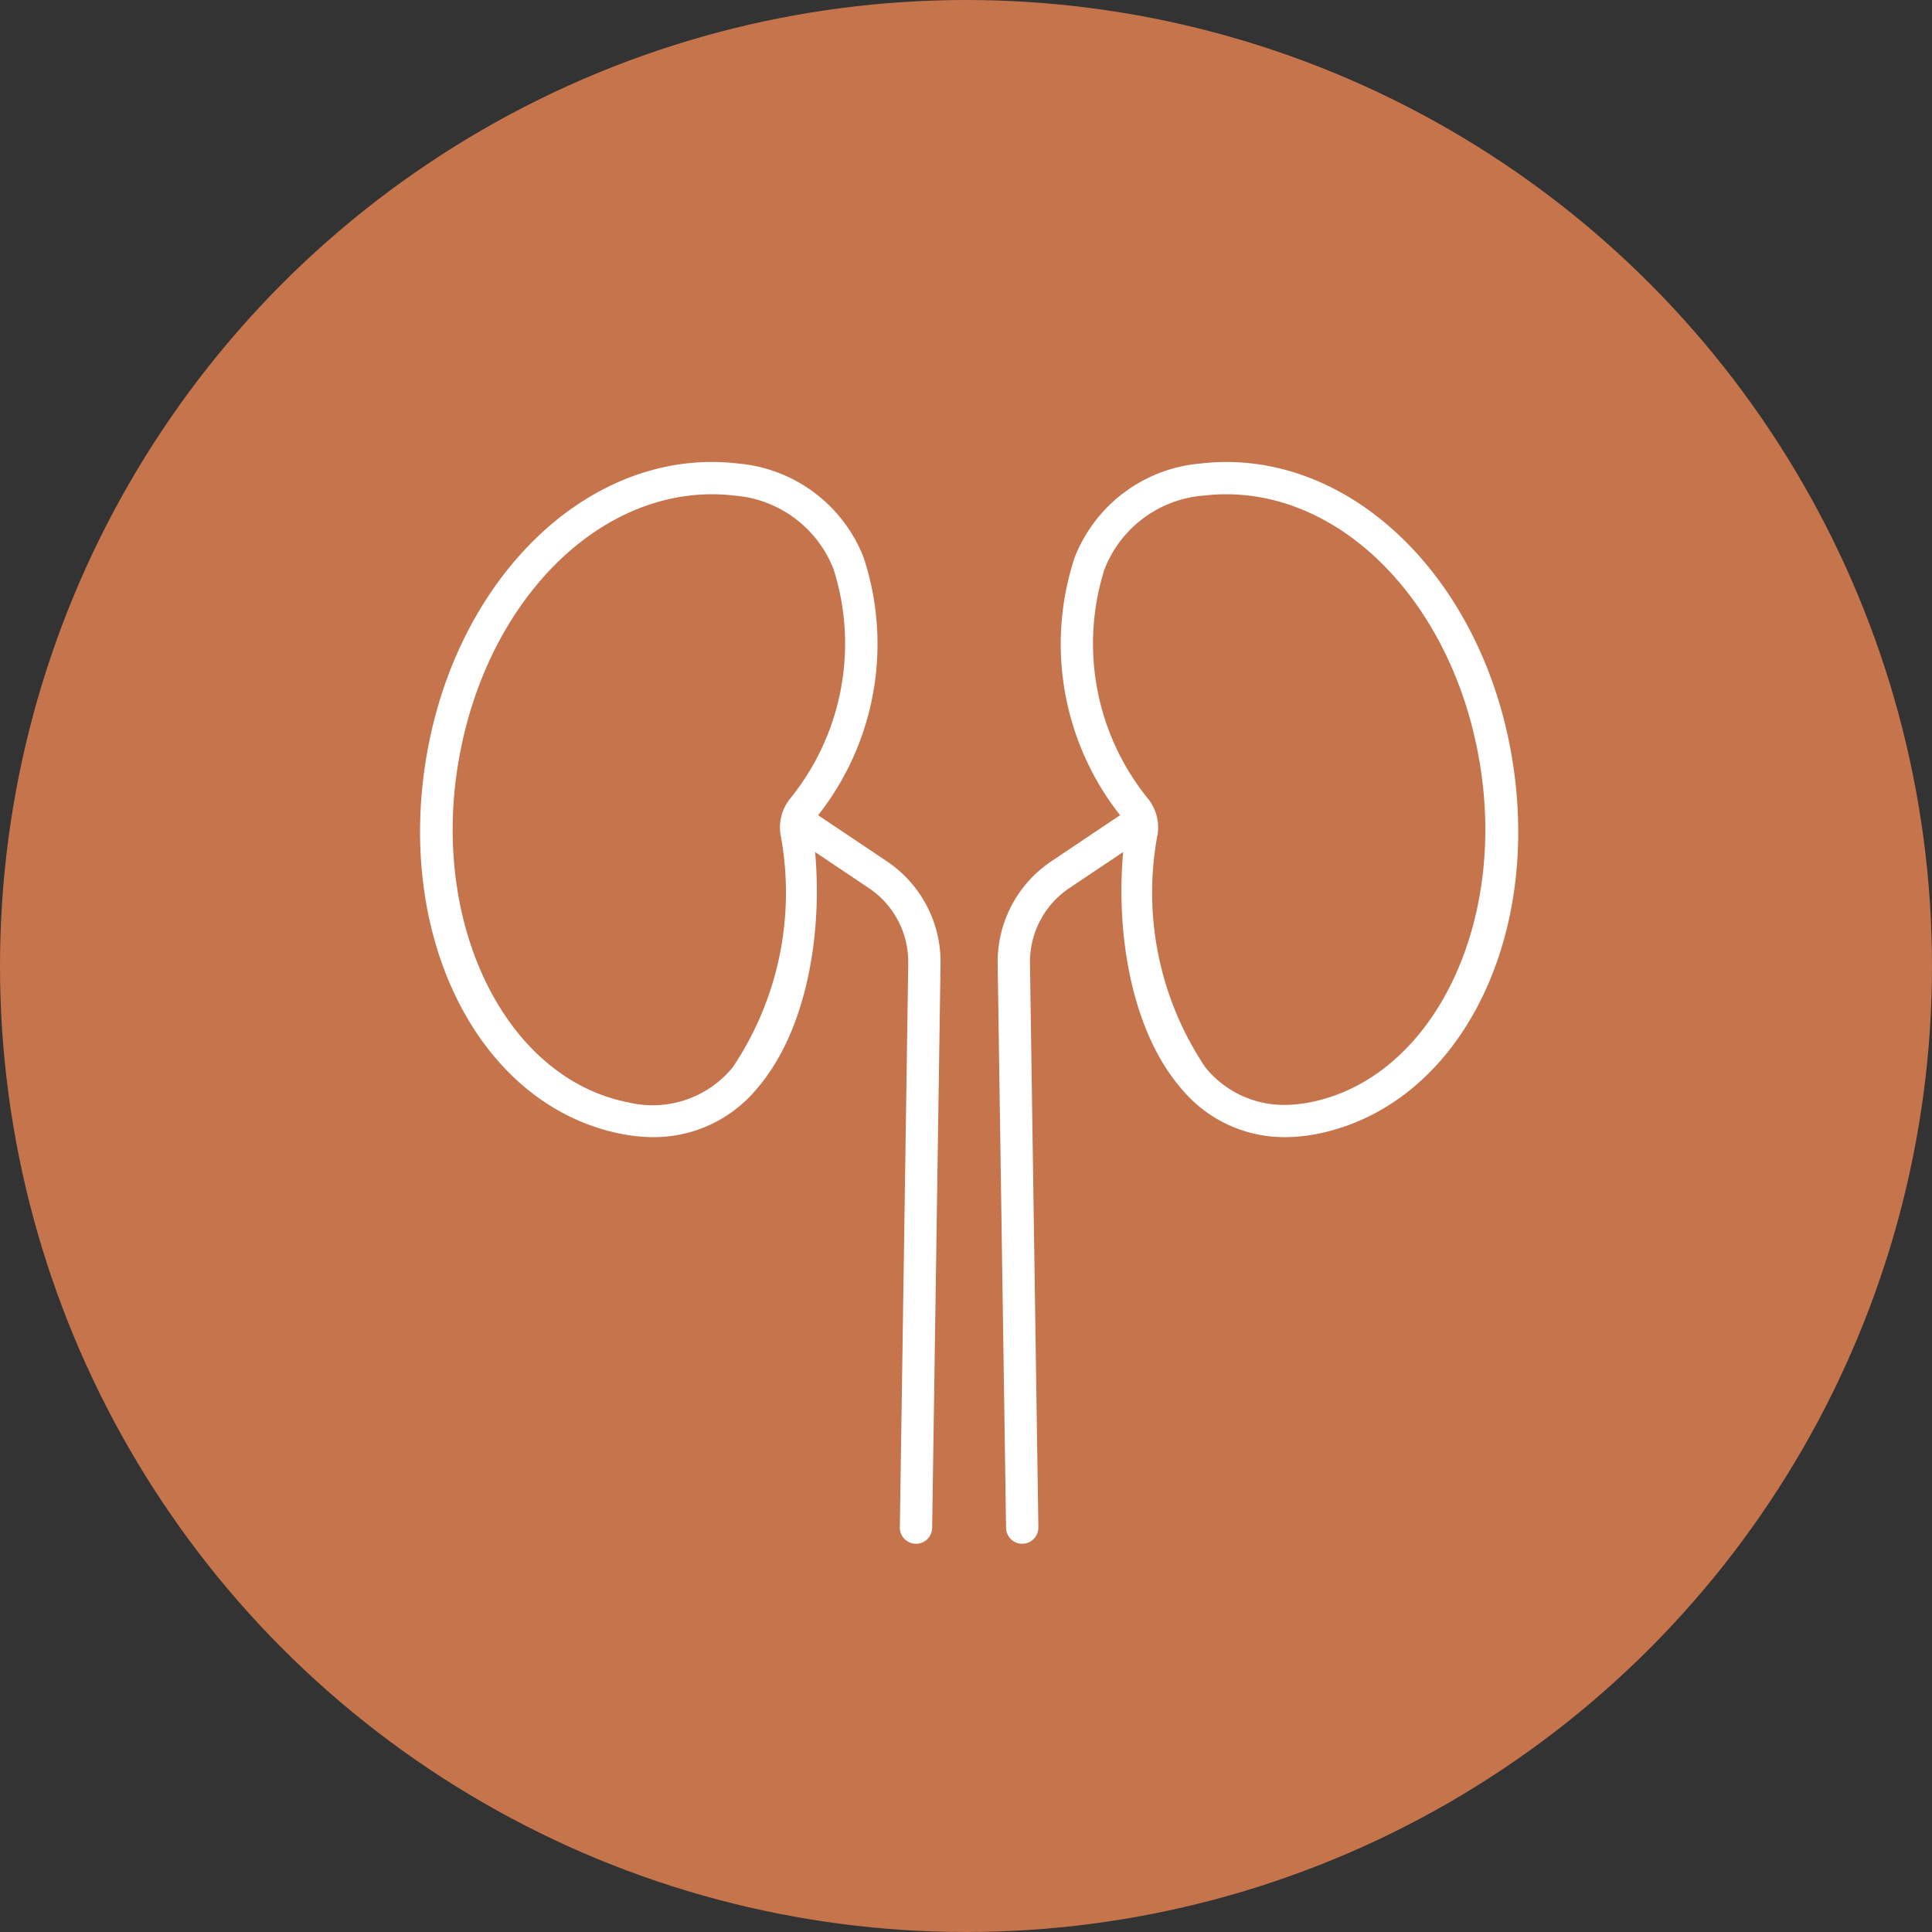
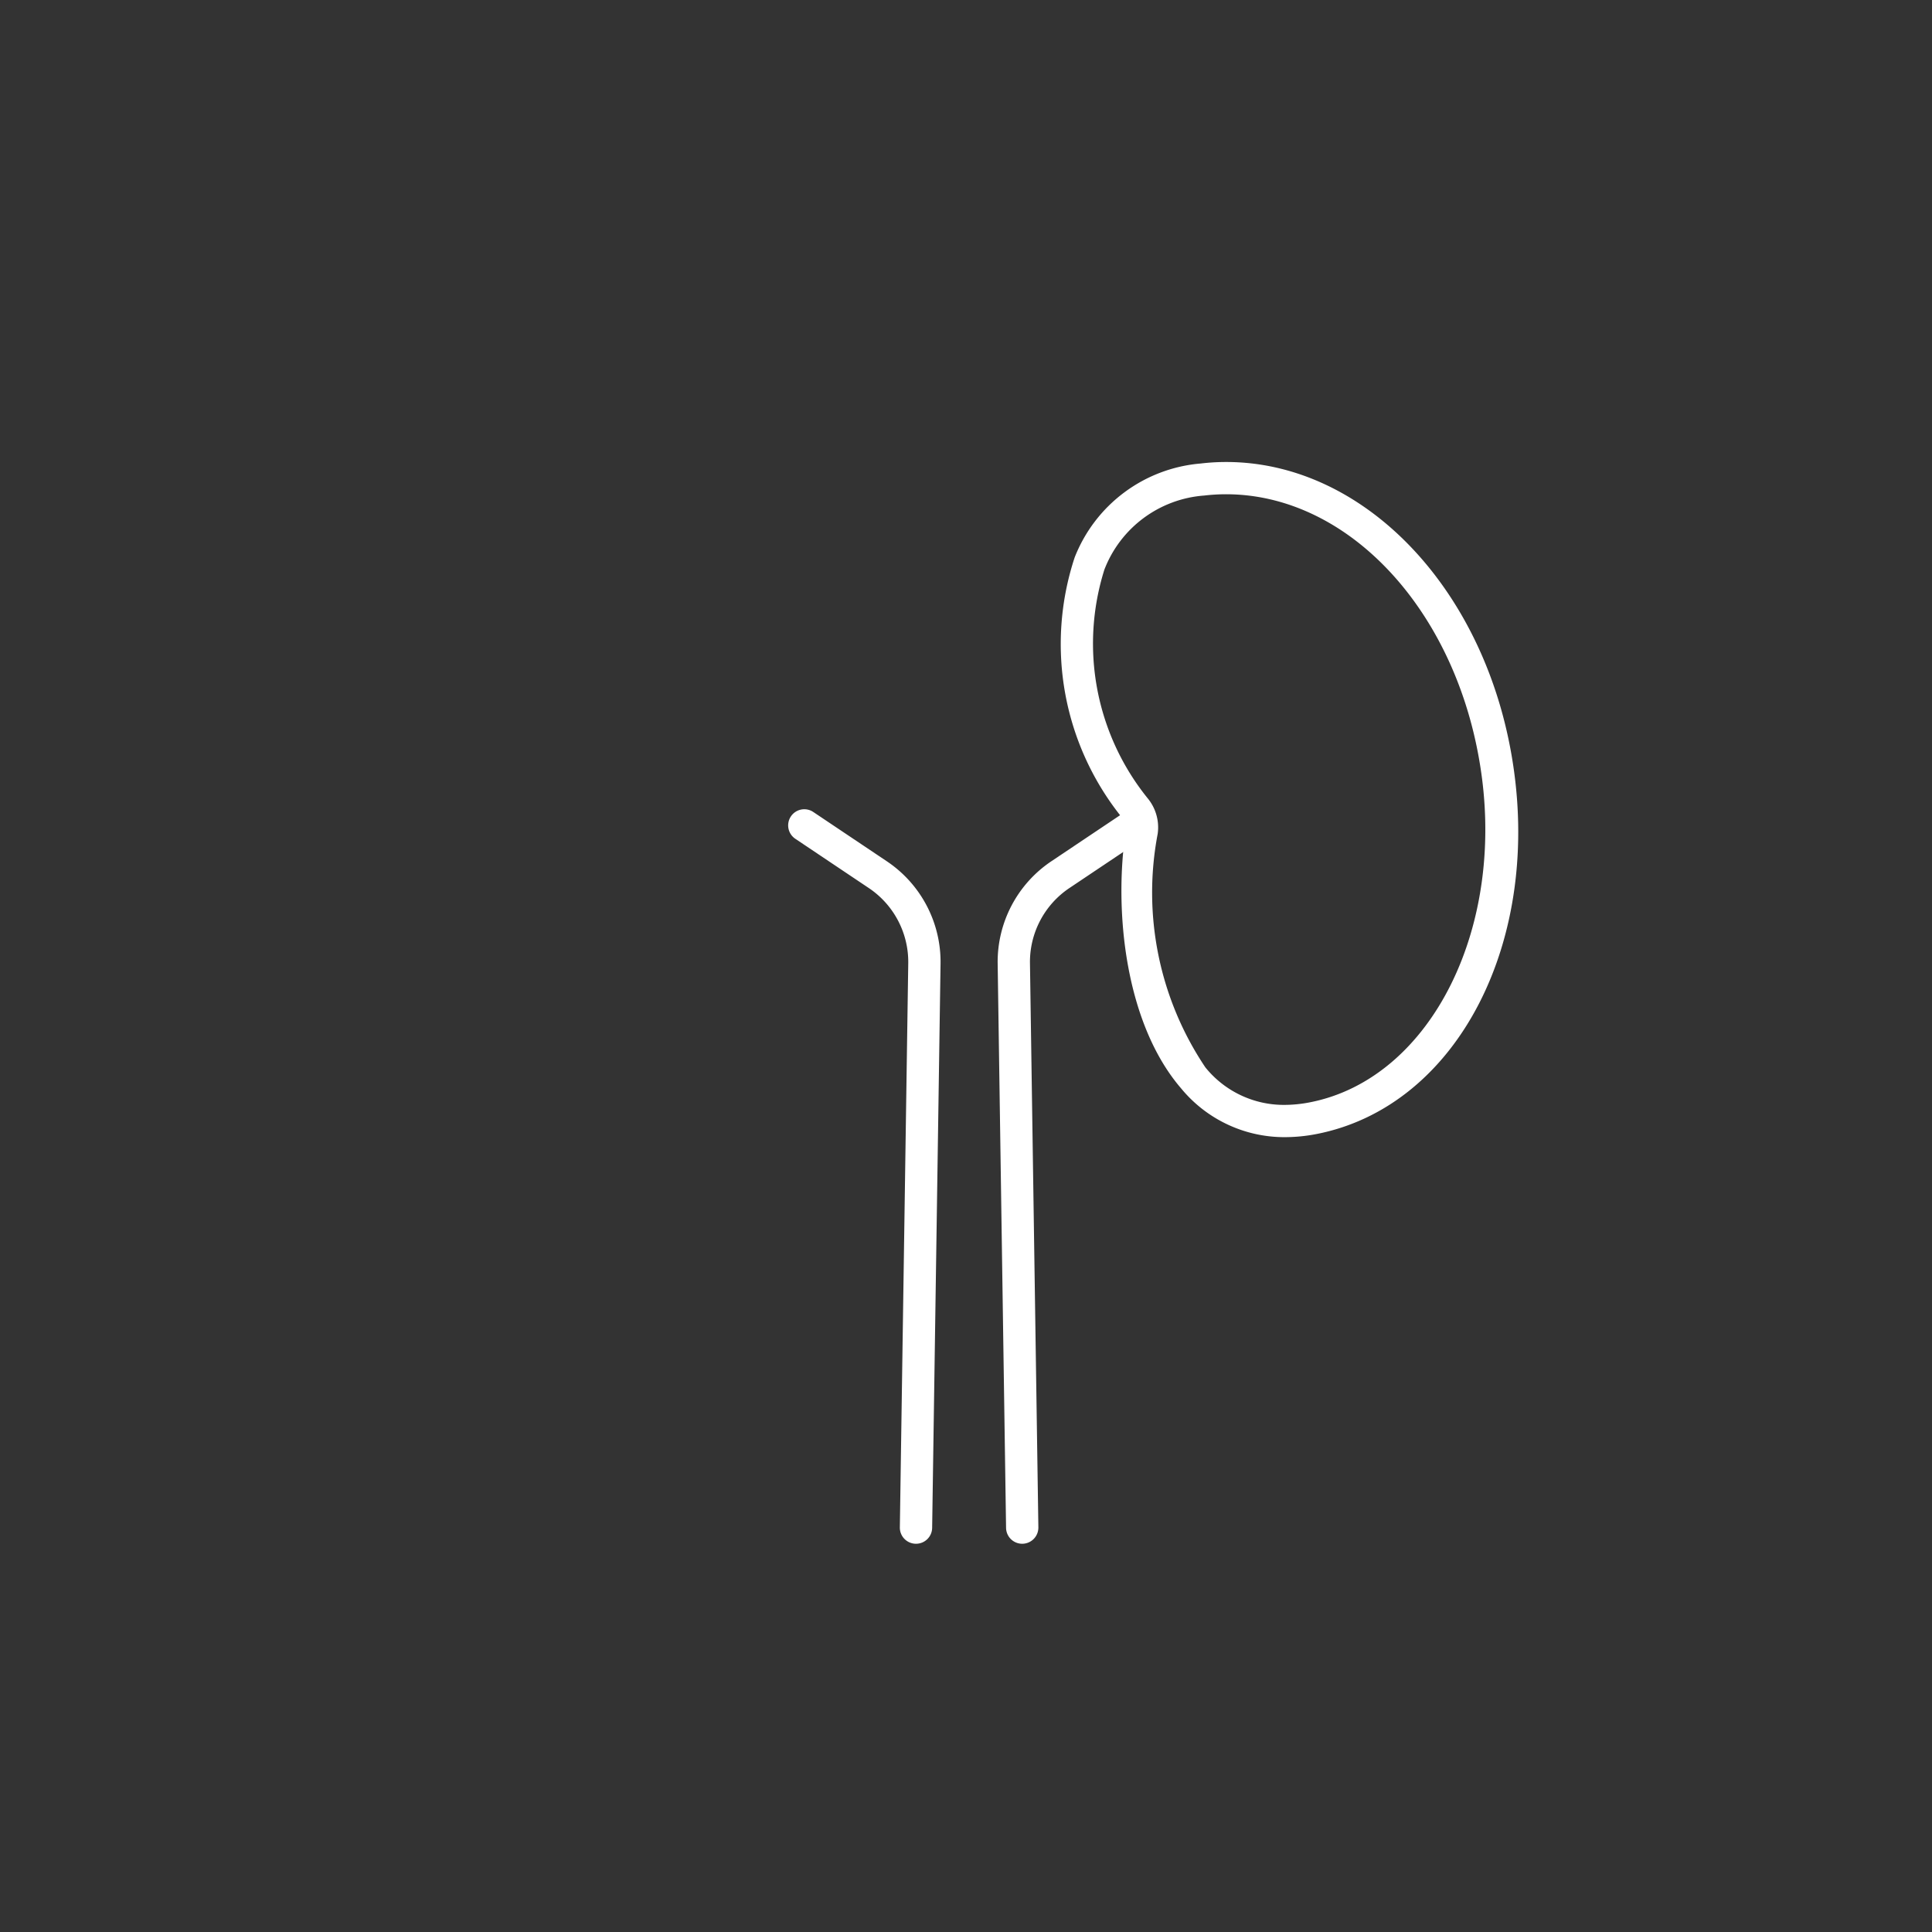
<svg xmlns="http://www.w3.org/2000/svg" width="46" height="46" viewBox="0 0 46 46">
  <rect x="0" y="0" width="46" height="46" fill="#333333" stroke="none" />
  <g id="グループ_21697" data-name="グループ 21697" transform="translate(1171 -2305)">
    <g id="グループ_21613" data-name="グループ 21613" transform="translate(-2269 -75)">
-       <circle id="楕円形_293" data-name="楕円形 293" cx="23" cy="23" r="23" transform="translate(1098 2380)" fill="#c6744c" />
      <g id="グループ_21612" data-name="グループ 21612" transform="translate(-2057.781 432.001)">
-         <path id="パス_38206" data-name="パス 38206" d="M600.338,1379.578a3.96,3.96,0,0,1-.757-.076c-3.367-.66-5.4-4.625-4.639-9.029.7-4.039,3.559-6.971,6.792-6.971a5.152,5.152,0,0,1,.609.036,3.538,3.538,0,0,1,3,2.237,6.584,6.584,0,0,1-1.15,6.222.318.318,0,0,0-.071.247c.3,1.964.009,4.634-1.312,6.171A3.183,3.183,0,0,1,600.338,1379.578Zm1.4-15.307c-2.859,0-5.4,2.664-6.035,6.334-.682,3.921,1.126,7.573,4.029,8.143a2.464,2.464,0,0,0,2.495-.833,7.464,7.464,0,0,0,1.136-5.554,1.088,1.088,0,0,1,.234-.847,5.86,5.86,0,0,0,1.034-5.449,2.764,2.764,0,0,0-2.374-1.763A4.46,4.46,0,0,0,601.734,1364.271Z" transform="translate(2571 595.496)" fill="#fff" />
        <path id="パス_38207" data-name="パス 38207" d="M757.4,1531.586H757.4a.384.384,0,0,1-.379-.39l.2-13.433a2.119,2.119,0,0,0-.942-1.791l-1.747-1.171a.384.384,0,1,1,.428-.638l1.747,1.171a2.885,2.885,0,0,1,1.283,2.44l-.2,13.434A.384.384,0,0,1,757.4,1531.586Z" transform="translate(2420.185 453.169)" fill="#fff" />
        <path id="パス_38209" data-name="パス 38209" d="M877.607,1379.578h0a3.182,3.182,0,0,1-2.468-1.163c-1.321-1.537-1.611-4.207-1.312-6.17a.318.318,0,0,0-.071-.247,6.584,6.584,0,0,1-1.15-6.222,3.538,3.538,0,0,1,3-2.237,5.155,5.155,0,0,1,.609-.036c3.234,0,6.09,2.932,6.792,6.971.765,4.4-1.272,8.369-4.639,9.029A3.959,3.959,0,0,1,877.607,1379.578Zm-1.4-15.307a4.461,4.461,0,0,0-.519.031,2.764,2.764,0,0,0-2.374,1.763,5.86,5.86,0,0,0,1.034,5.449,1.088,1.088,0,0,1,.234.847,7.464,7.464,0,0,0,1.135,5.554,2.4,2.4,0,0,0,1.885.895h0a3.188,3.188,0,0,0,.609-.062c2.9-.569,4.711-4.222,4.029-8.143C881.608,1366.935,879.07,1364.271,876.211,1364.271Z" transform="translate(2308.762 595.496)" fill="#fff" />
        <path id="パス_38210" data-name="パス 38210" d="M845.909,1532.482a.384.384,0,0,1-.384-.379l-.2-13.433a2.885,2.885,0,0,1,1.283-2.441l1.67-1.119a.384.384,0,1,1,.428.639l-1.67,1.119a2.119,2.119,0,0,0-.942,1.792l.2,13.432a.385.385,0,0,1-.379.39Z" transform="translate(2334.21 452.273)" fill="#fff" />
      </g>
    </g>
  </g>
</svg>